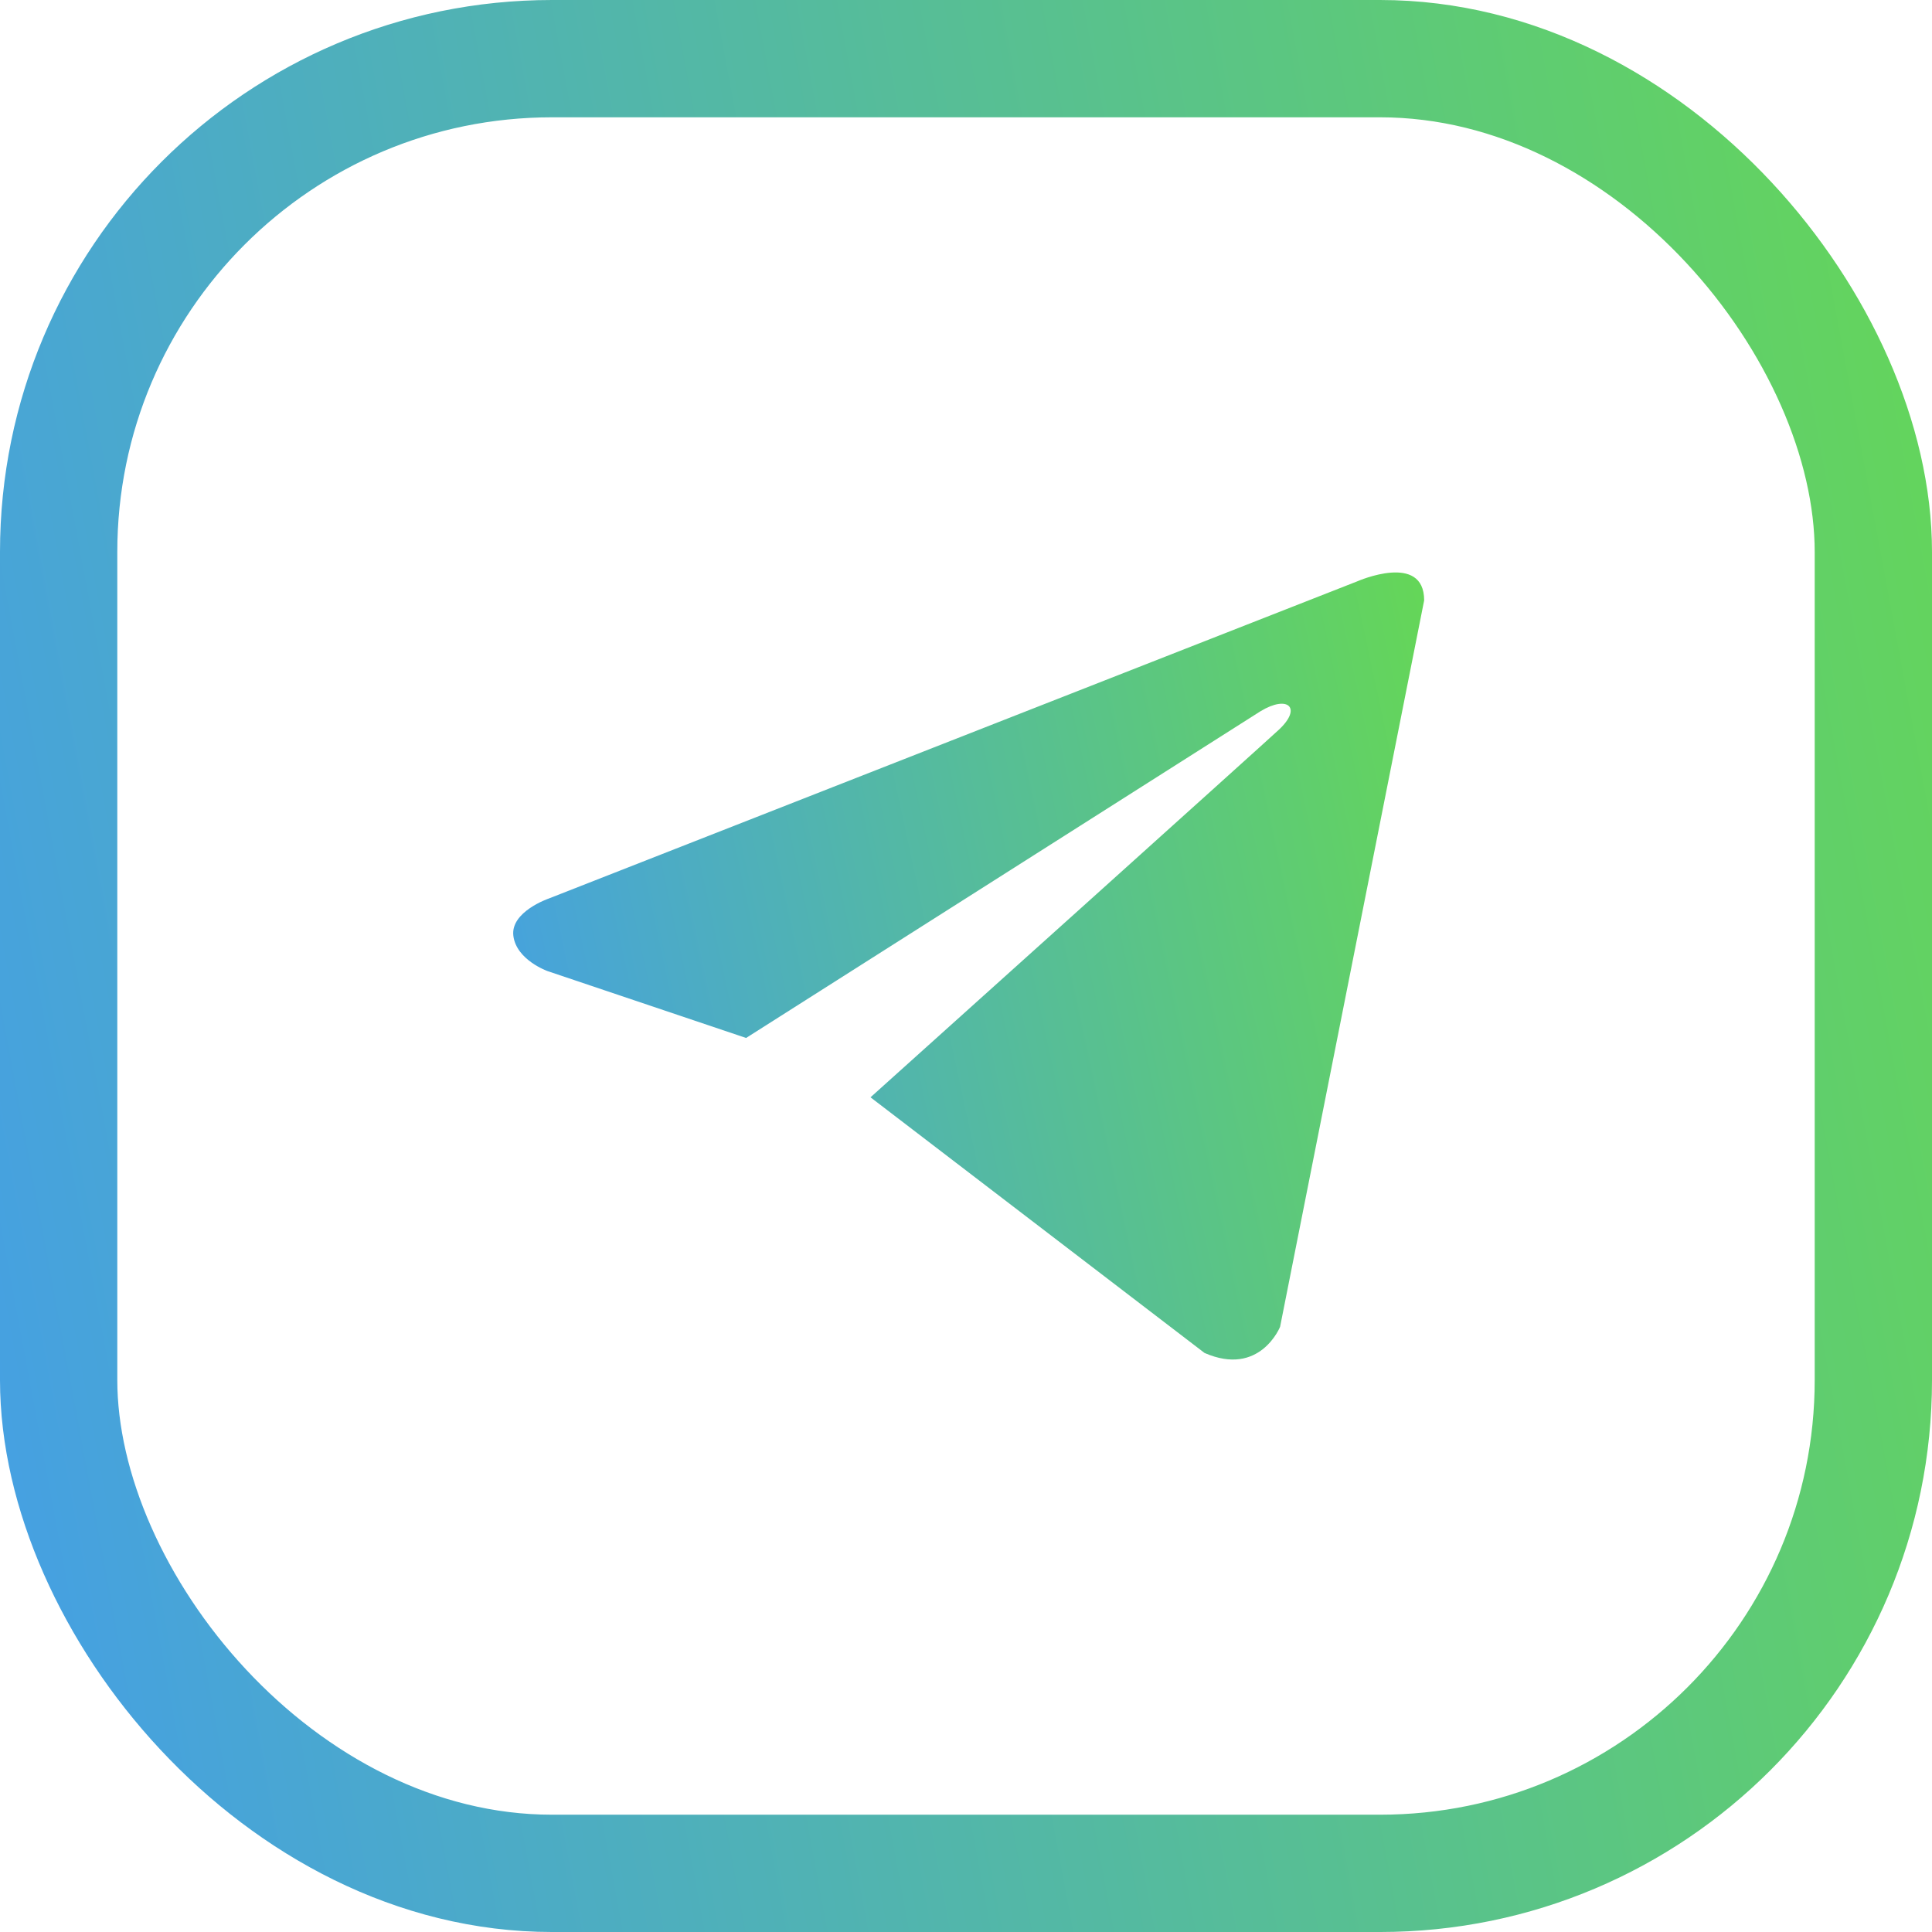
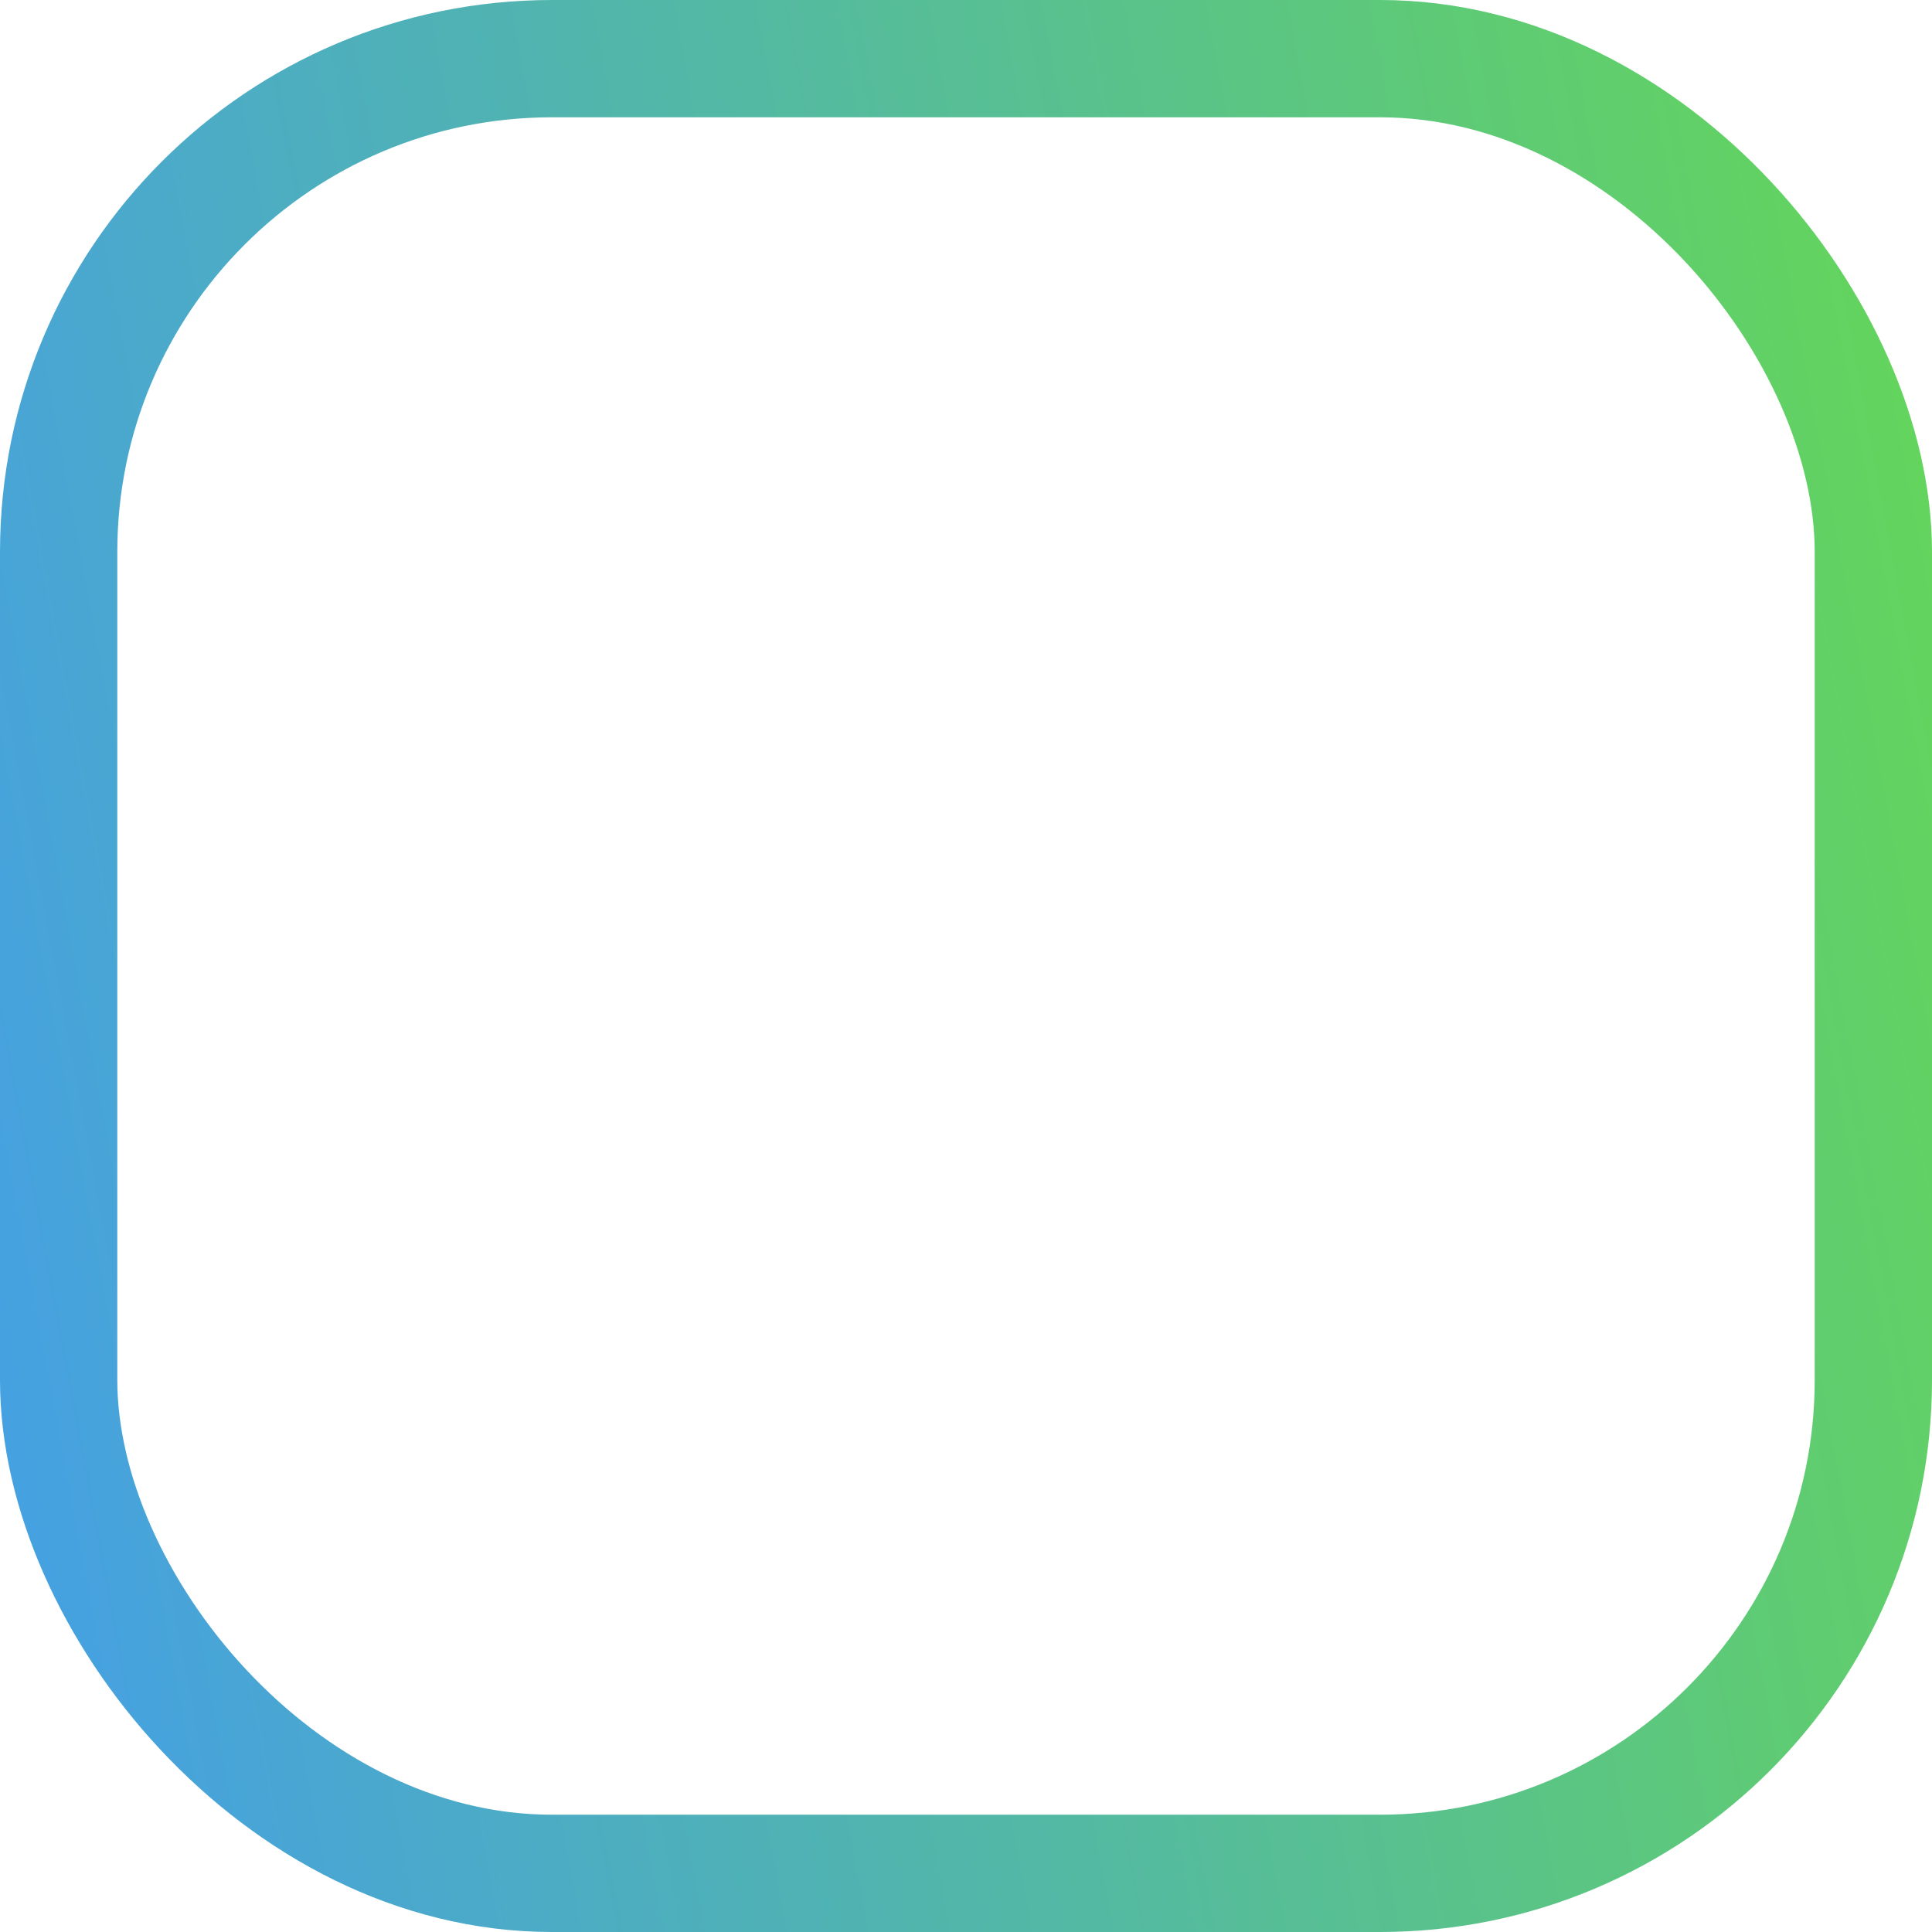
<svg xmlns="http://www.w3.org/2000/svg" width="28" height="28" viewBox="0 0 28 28" fill="none">
  <rect x="0.85" y="0.85" width="26.3" height="26.3" rx="7.15" stroke="url(#paint0_linear_3229_50331)" stroke-width="1.7" />
-   <path d="M20.64 8.701L18.552 19.229C18.552 19.229 18.26 19.959 17.457 19.608L12.616 15.903C13.267 15.319 18.314 10.781 18.535 10.575C18.876 10.257 18.664 10.067 18.268 10.308L10.813 15.043L7.936 14.074C7.936 14.074 7.484 13.914 7.44 13.563C7.396 13.213 7.951 13.023 7.951 13.023L19.676 8.423C19.676 8.423 20.64 8 20.64 8.701Z" fill="url(#paint1_linear_3229_50331)" />
  <defs>
    <linearGradient id="paint0_linear_3229_50331" x1="-5.5" y1="28" x2="50.104" y2="17.673" gradientUnits="userSpaceOnUse">
      <stop stop-color="#3F95FF" />
      <stop offset="1" stop-color="#77F606" />
    </linearGradient>
    <linearGradient id="paint1_linear_3229_50331" x1="4.844" y1="19.703" x2="30.769" y2="14.131" gradientUnits="userSpaceOnUse">
      <stop stop-color="#3F95FF" />
      <stop offset="1" stop-color="#77F606" />
    </linearGradient>
  </defs>
</svg>